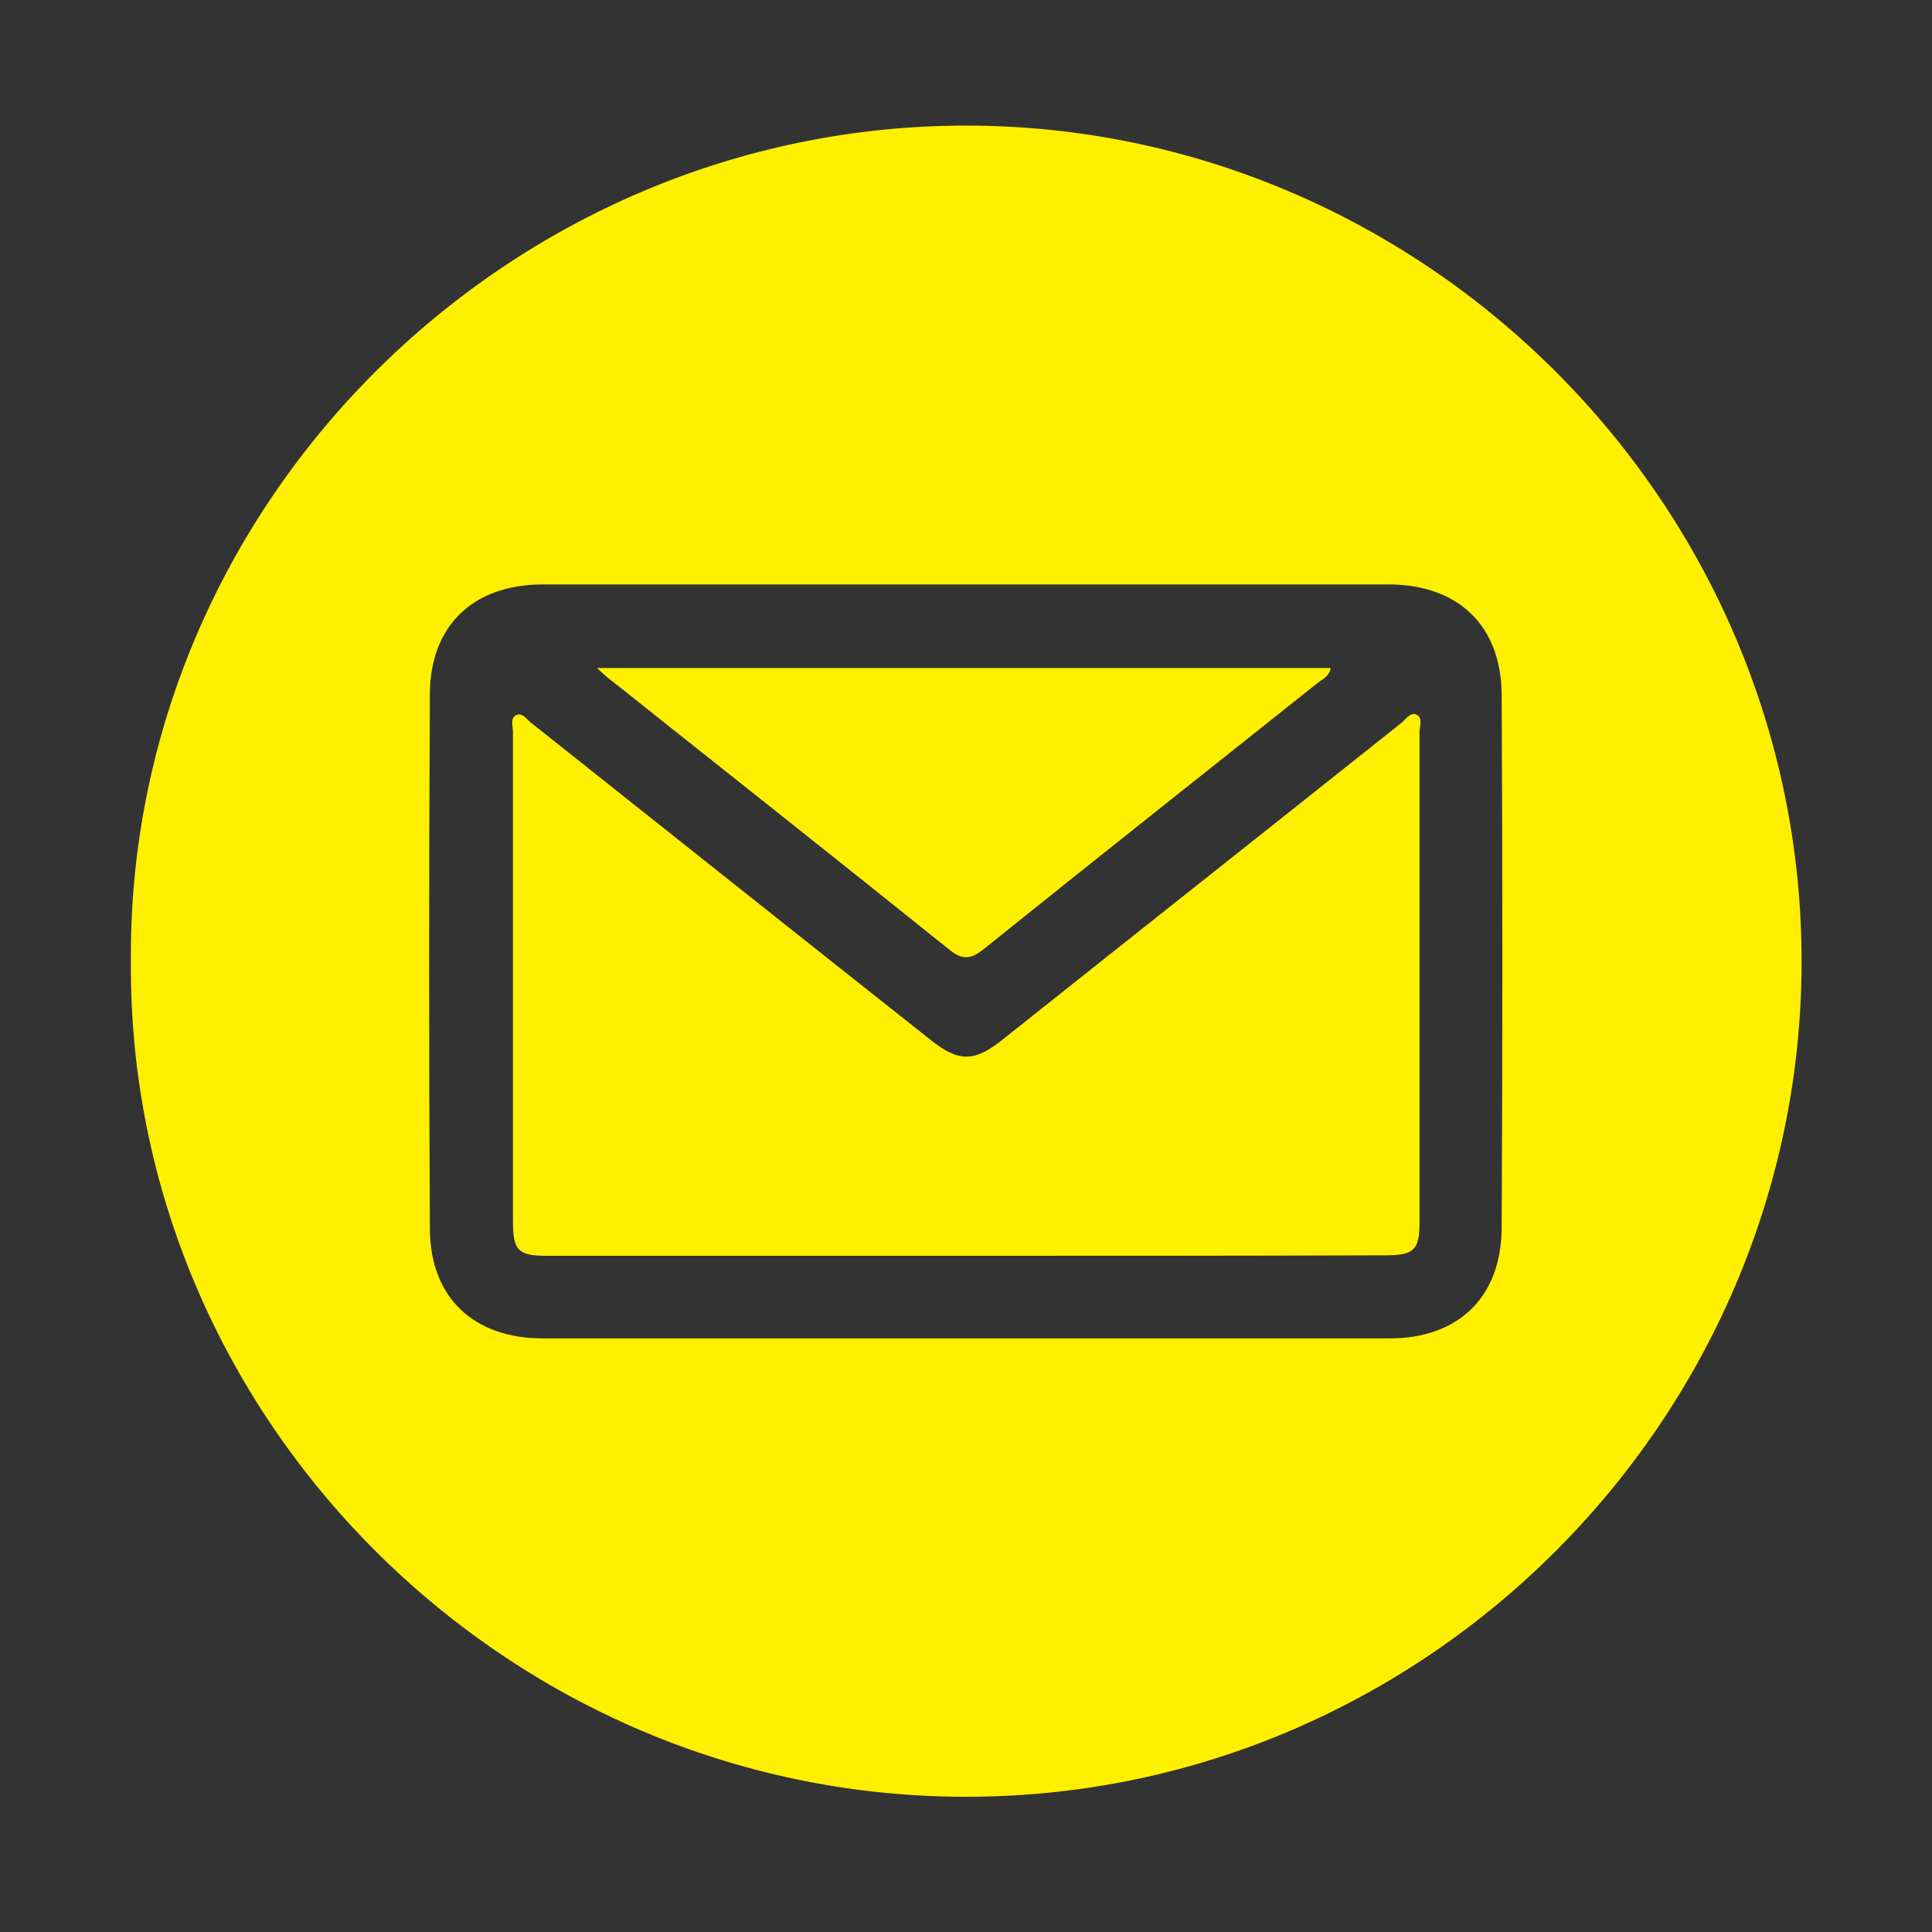
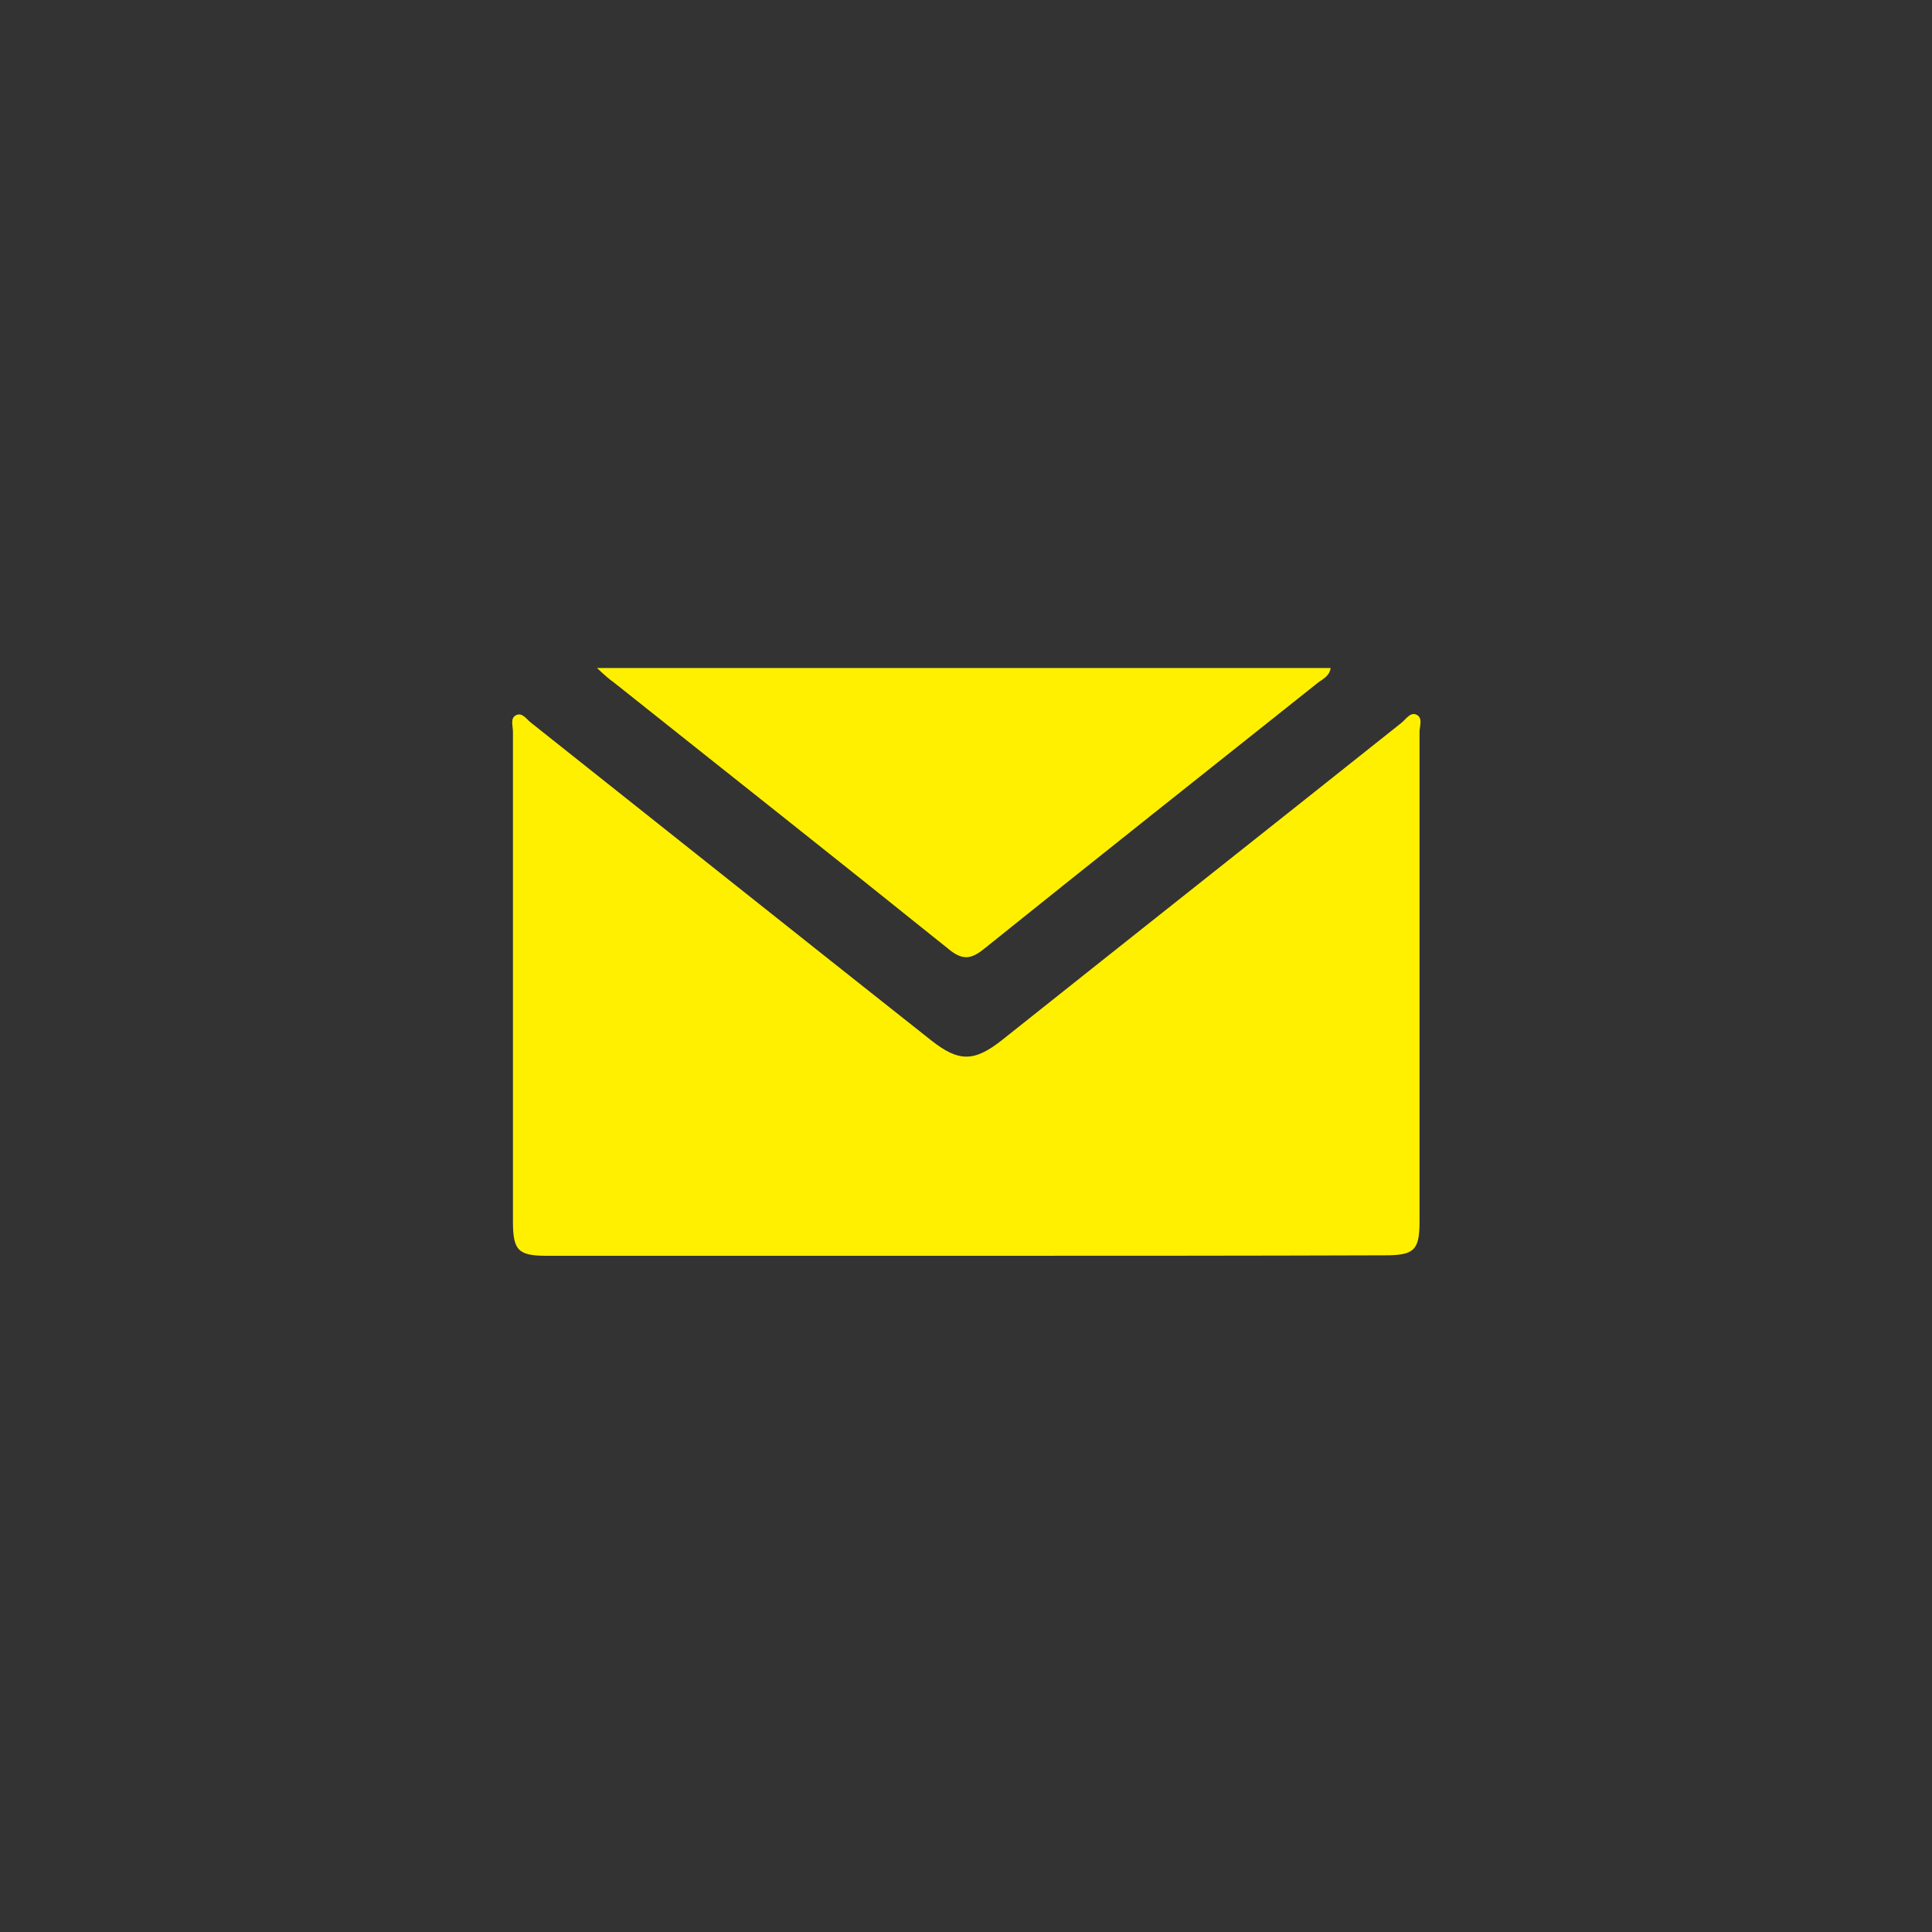
<svg xmlns="http://www.w3.org/2000/svg" version="1.1" id="圖層_1" x="0px" y="0px" viewBox="0 0 400 400" style="enable-background:new 0 0 400 400;" xml:space="preserve">
  <rect x="0" y="0" width="400" height="400" fill="#333333" stroke="none" />
  <style type="text/css">
	.st0{fill:#FFF000;}
</style>
  <g id="圖層_1_00000120557010999388493020000012927705523358545596_">
    <g>
-       <path class="st0" d="M27.1,199c-0.7-94.8,78.1-173.1,173.1-173c94.5,0.1,173,78,172.8,173.4c-0.2,94.8-78.4,173-173.6,172.6    C104.5,371.7,26.4,293.4,27.1,199z M199.7,277.1c29.3,0,58.6,0,88,0c14.2,0,23.1-8.5,23.2-22.8c0.2-36.8,0.2-73.7,0-110.5    c-0.1-14.3-9-22.7-23.2-22.8c-58.4,0-116.8,0-175.3,0c-14.3,0-23.3,8.4-23.4,22.6c-0.2,37-0.2,73.9,0,110.9    c0.1,14.2,9.1,22.6,23.4,22.6C141.5,277.1,170.6,277.1,199.7,277.1z" />
      <path class="st0" d="M199.8,260c-28.9,0-57.7,0-86.6,0c-5.9,0-7-1.1-7-7.1c0-33.8,0-67.6,0-101.4c0-1.2-0.6-2.8,0.6-3.4    c1.3-0.7,2.2,0.8,3.1,1.5c27.6,21.9,55.2,43.9,82.9,65.8c5.7,4.5,8.9,4.5,14.7-0.1c27.5-21.9,55.1-43.7,82.6-65.6    c0.9-0.7,1.8-2.2,3-1.8c1.6,0.6,0.8,2.4,0.8,3.6c0,33.8,0,67.6,0,101.4c0,5.9-1.1,7-7.1,7C257.7,260,228.7,260,199.8,260z" />
      <path class="st0" d="M123.6,138.3c51.3,0,101.6,0,151.9,0c-0.3,1.8-1.7,2.3-2.7,3.1c-23,18.3-46.1,36.6-69,55    c-2.7,2.2-4.5,2.5-7.4,0.1c-23-18.5-46.2-36.8-69.3-55.2C126.1,140.6,125.2,139.8,123.6,138.3z" />
    </g>
  </g>
  <g id="圖層_2_00000114036284596919715960000009797337517066508720_">
</g>
</svg>